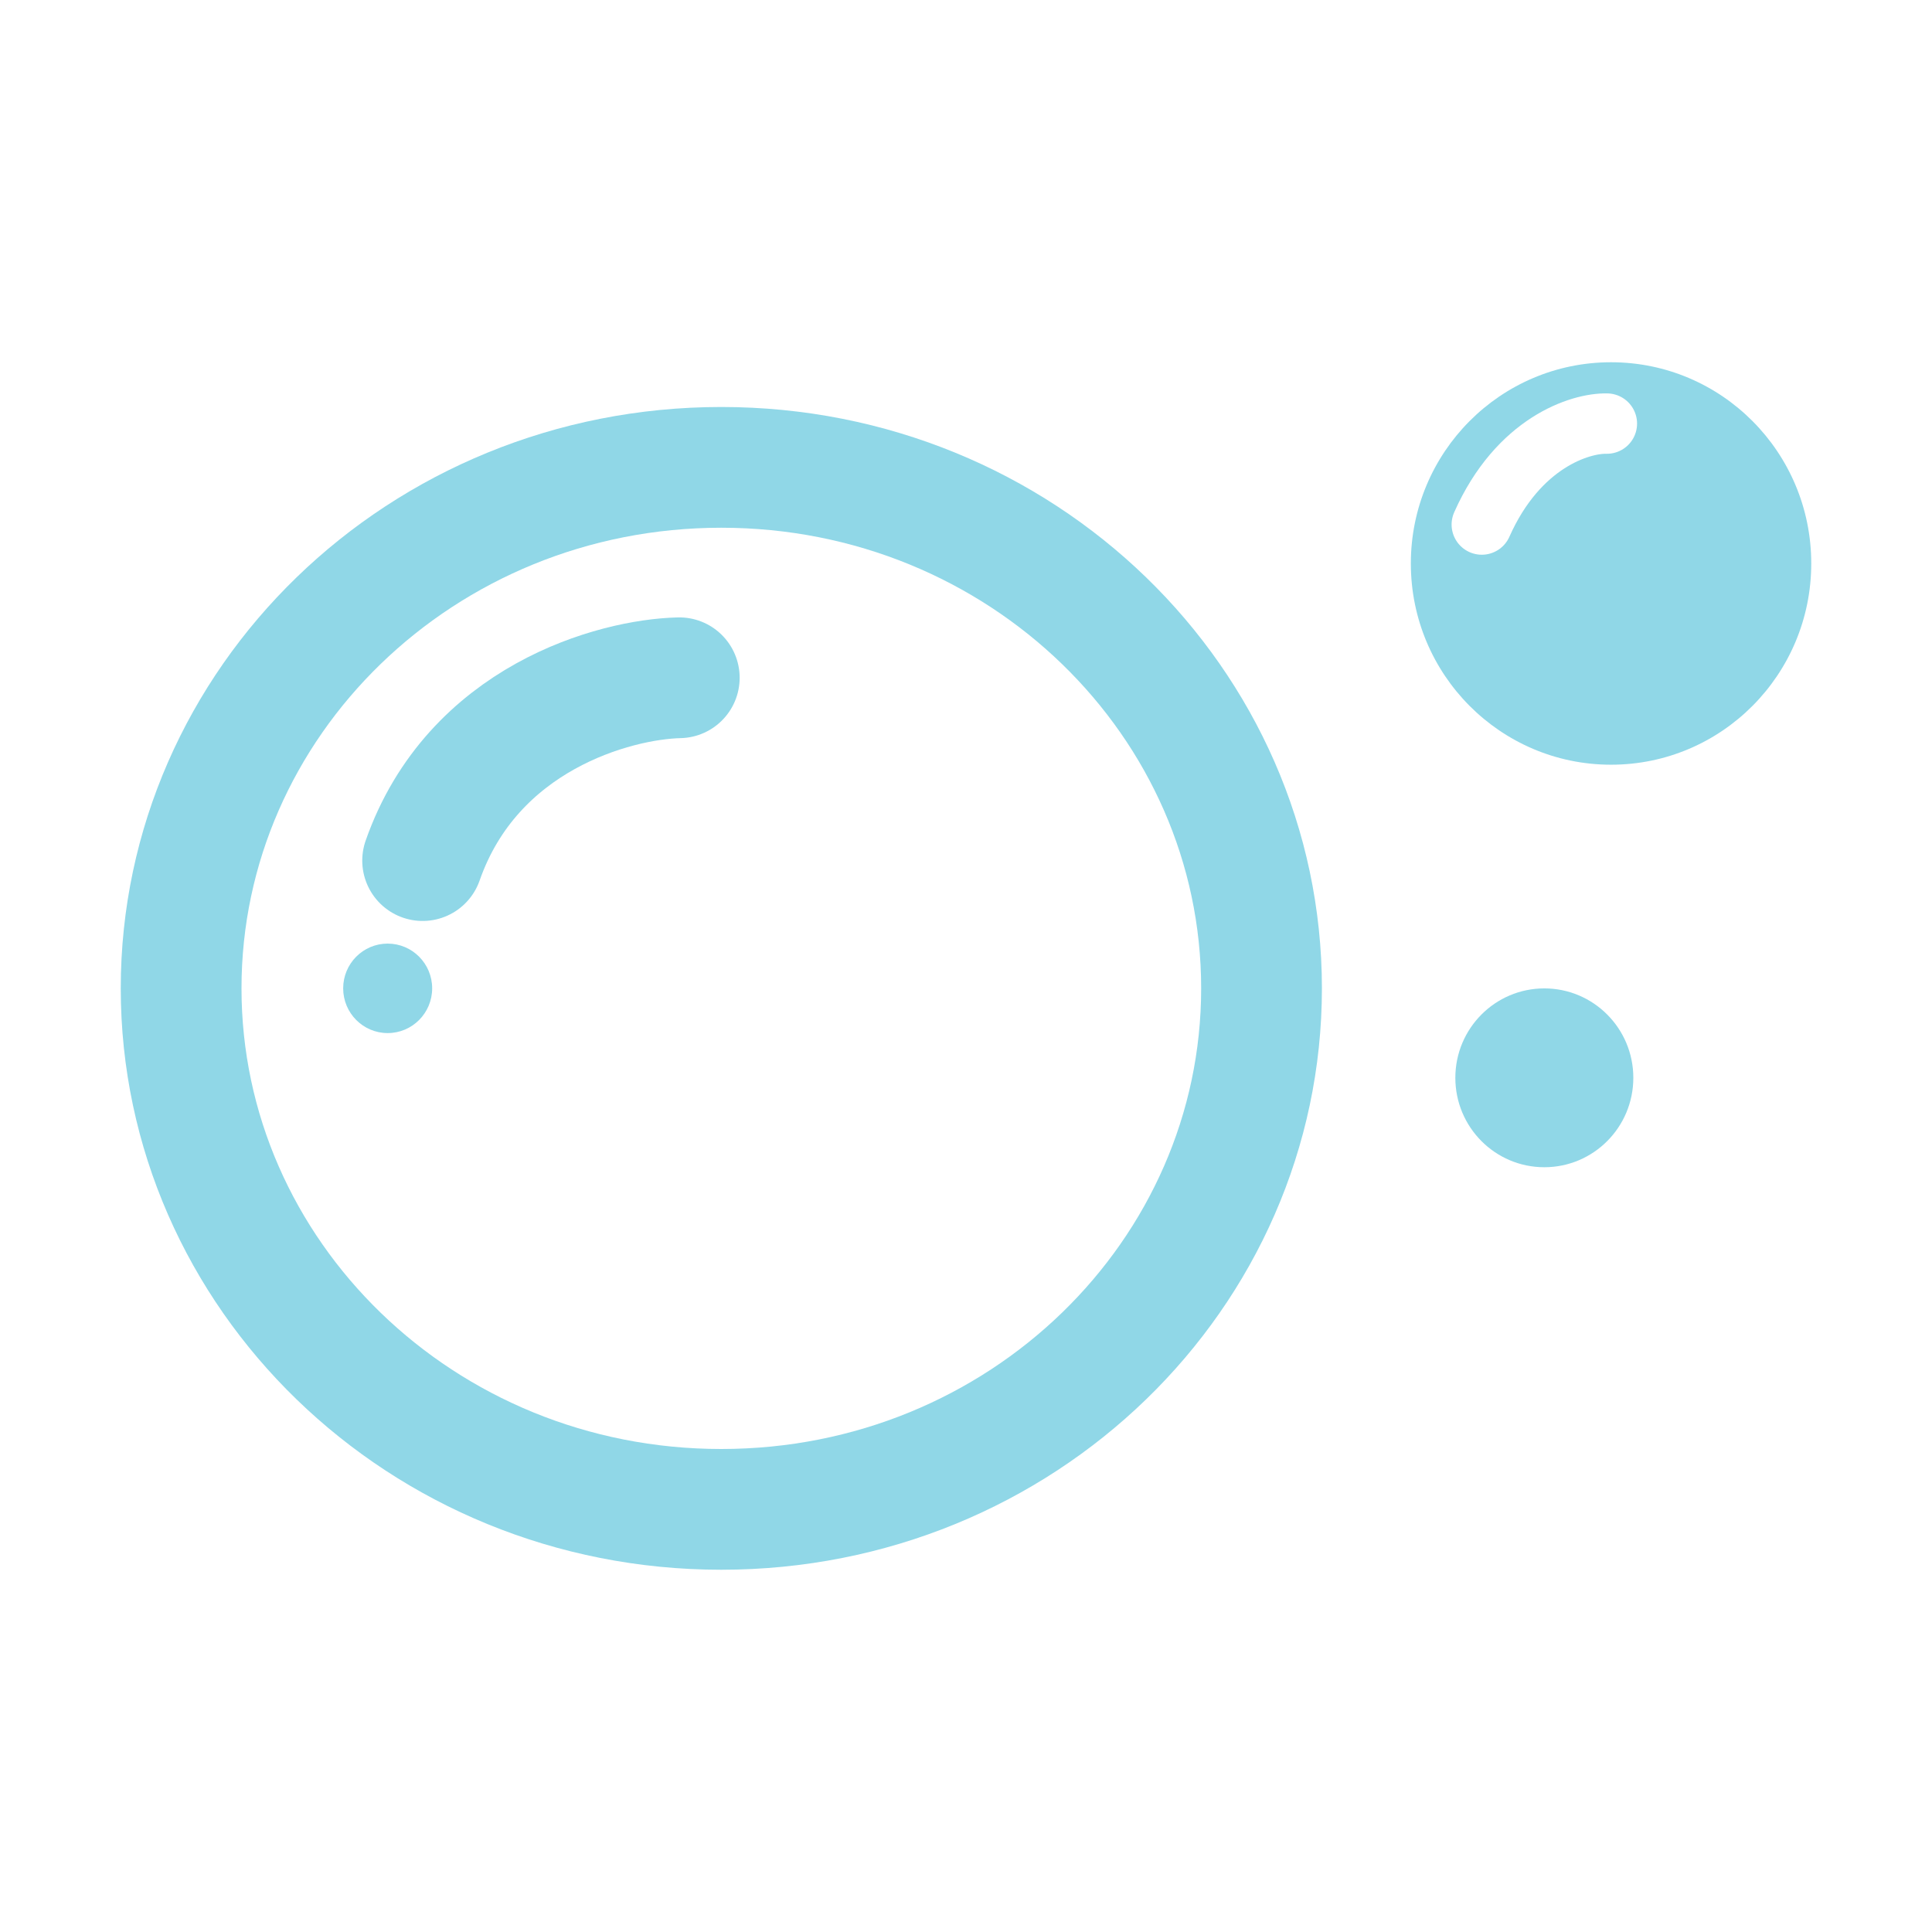
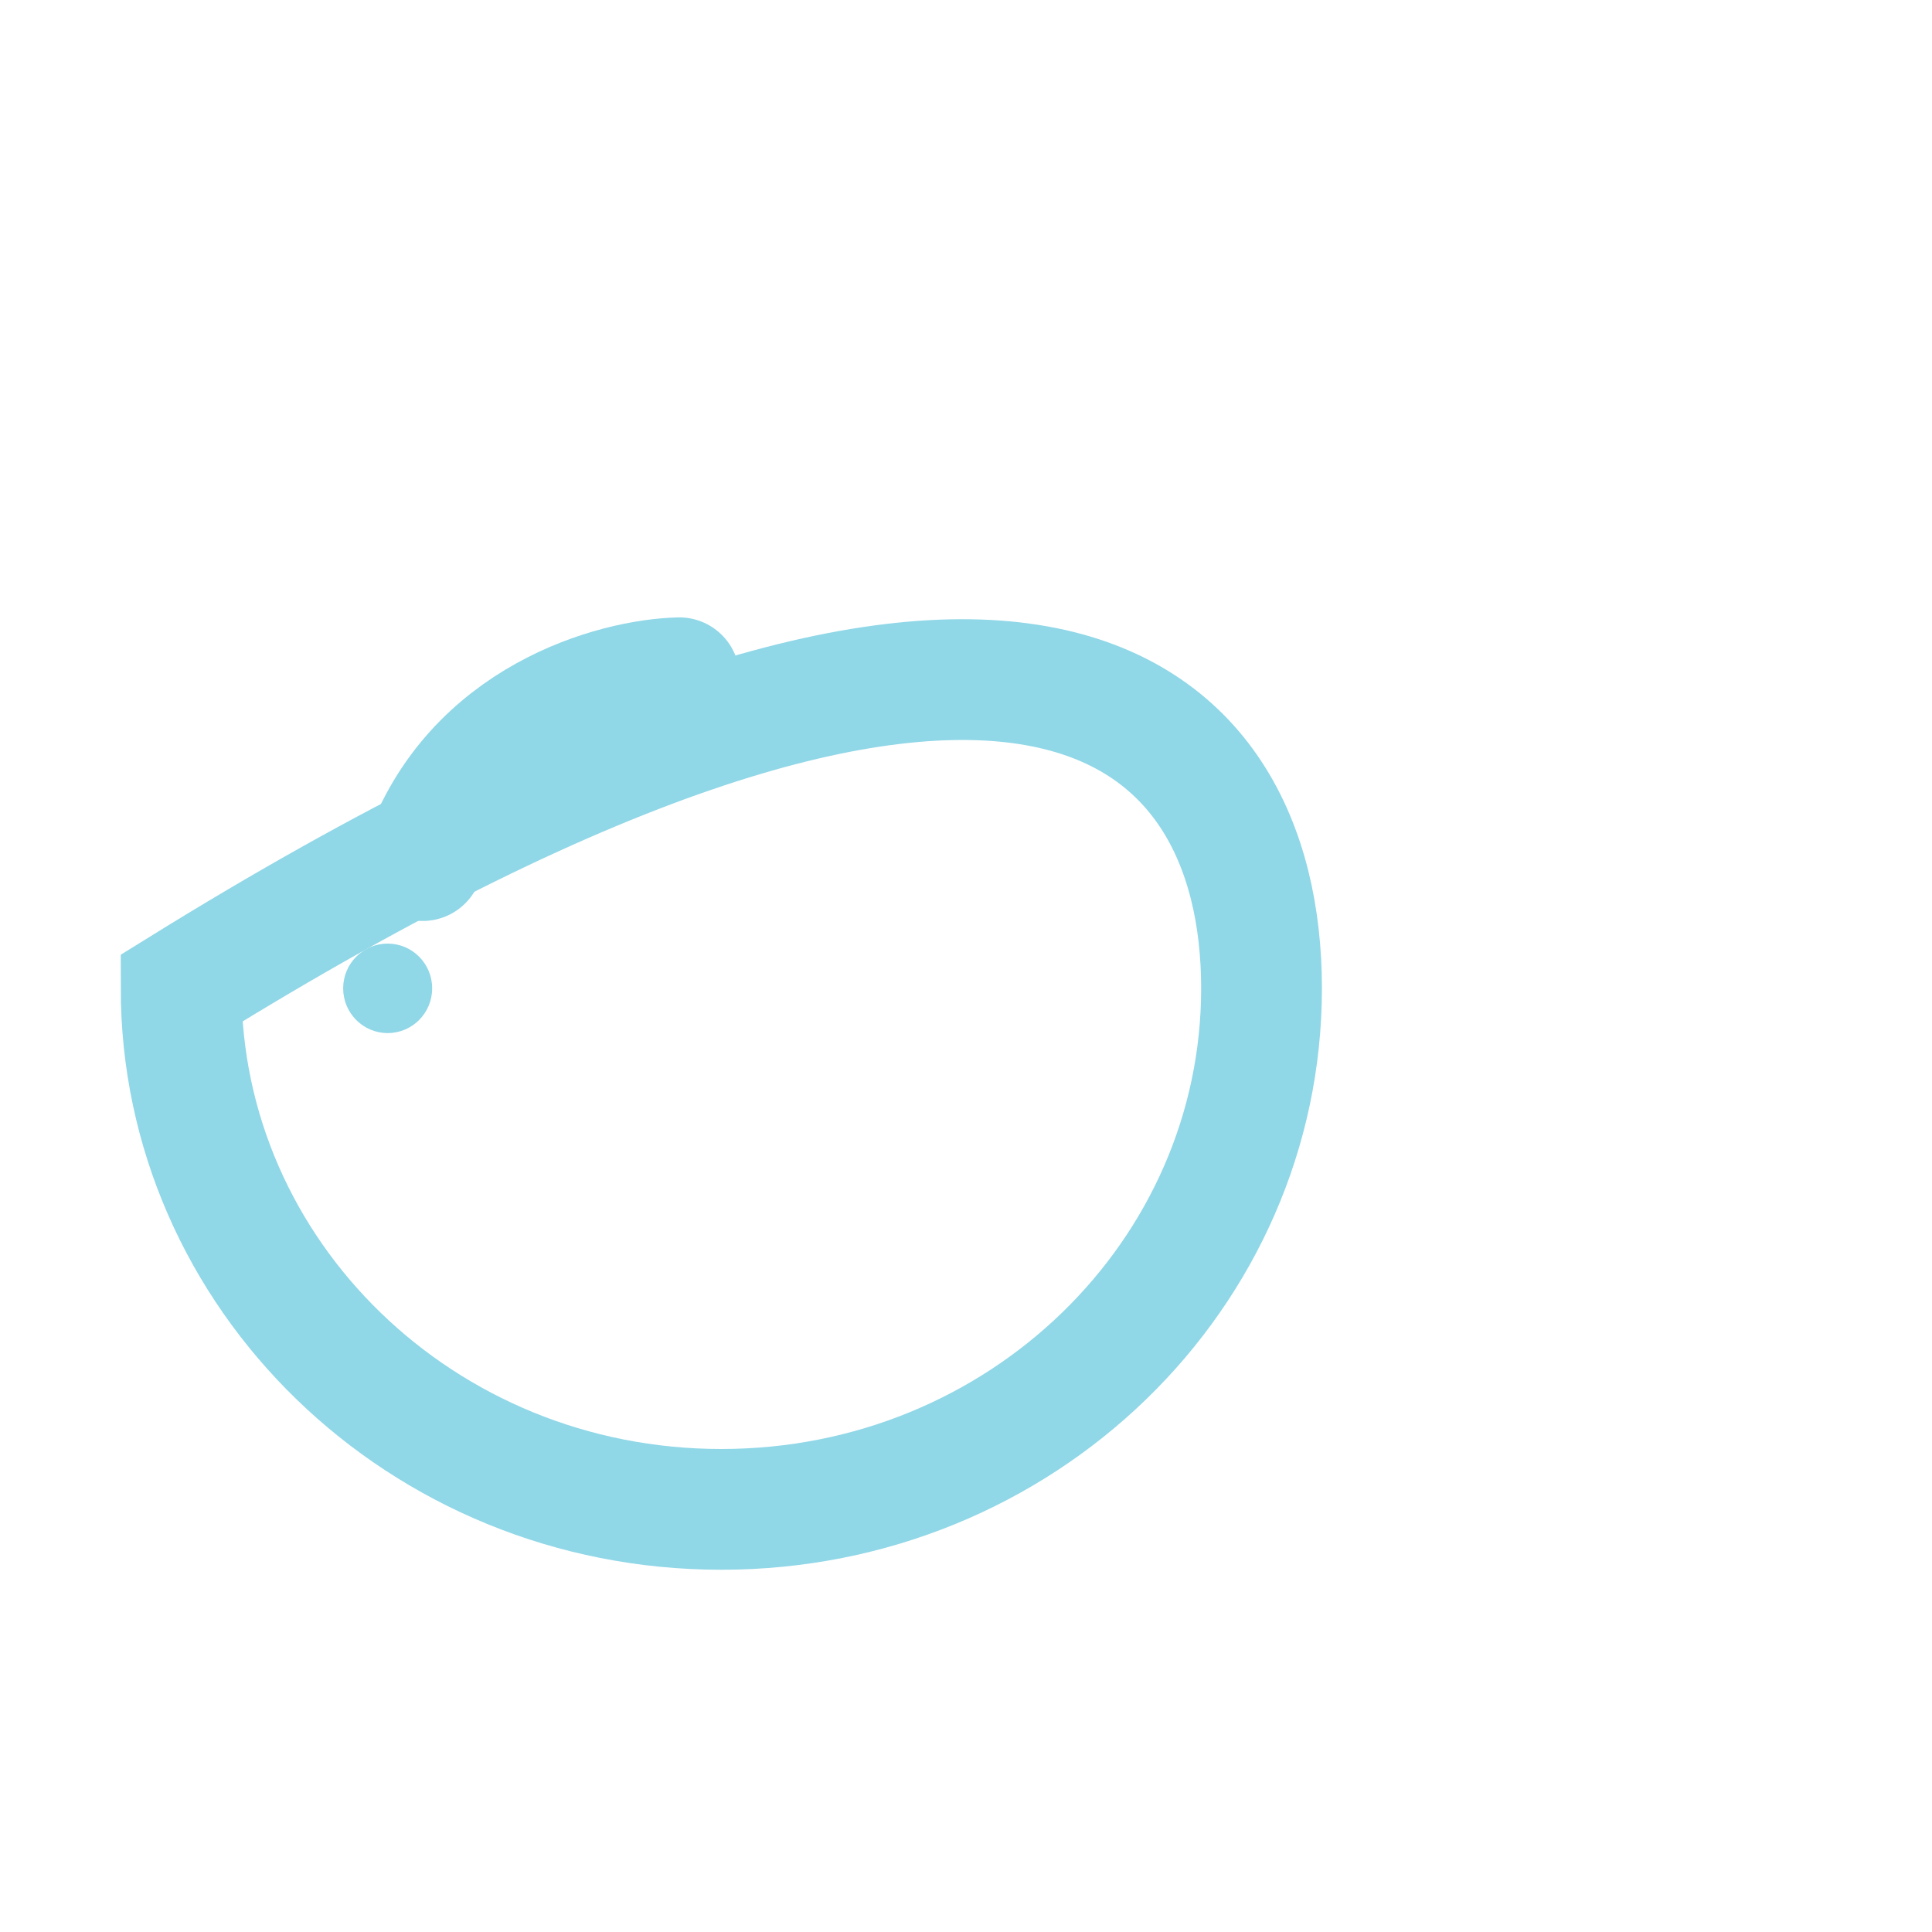
<svg xmlns="http://www.w3.org/2000/svg" id="icon_spo2" viewBox="0 0 32 32" fill="none">
-   <rect width="32" height="32" fill="white" />
-   <path d="M20.895 16.37C20.895 21.106 16.92 25 11.947 25C6.975 25 3 21.106 3 16.37C3 11.635 6.975 7.741 11.947 7.741C16.92 7.741 20.895 11.635 20.895 16.37Z" stroke="#90D7E7" stroke-width="2" />
-   <ellipse cx="26.684" cy="9.333" rx="3.316" ry="3.333" fill="#90D7E7" />
-   <ellipse cx="25.579" cy="17.852" rx="1.474" ry="1.481" fill="#90D7E7" />
+   <path d="M20.895 16.37C20.895 21.106 16.92 25 11.947 25C6.975 25 3 21.106 3 16.37C16.92 7.741 20.895 11.635 20.895 16.37Z" stroke="#90D7E7" stroke-width="2" />
  <path d="M26.615 7.016C26.176 7.006 25.148 7.326 24.543 8.688" stroke="white" stroke-linecap="round" />
  <path d="M11.251 11.226C10.179 11.251 7.828 11.891 7 14.254" stroke="#90D7E7" stroke-width="2" stroke-linecap="round" />
  <ellipse cx="6.421" cy="16.37" rx="0.737" ry="0.741" fill="#90D7E7" />
</svg>